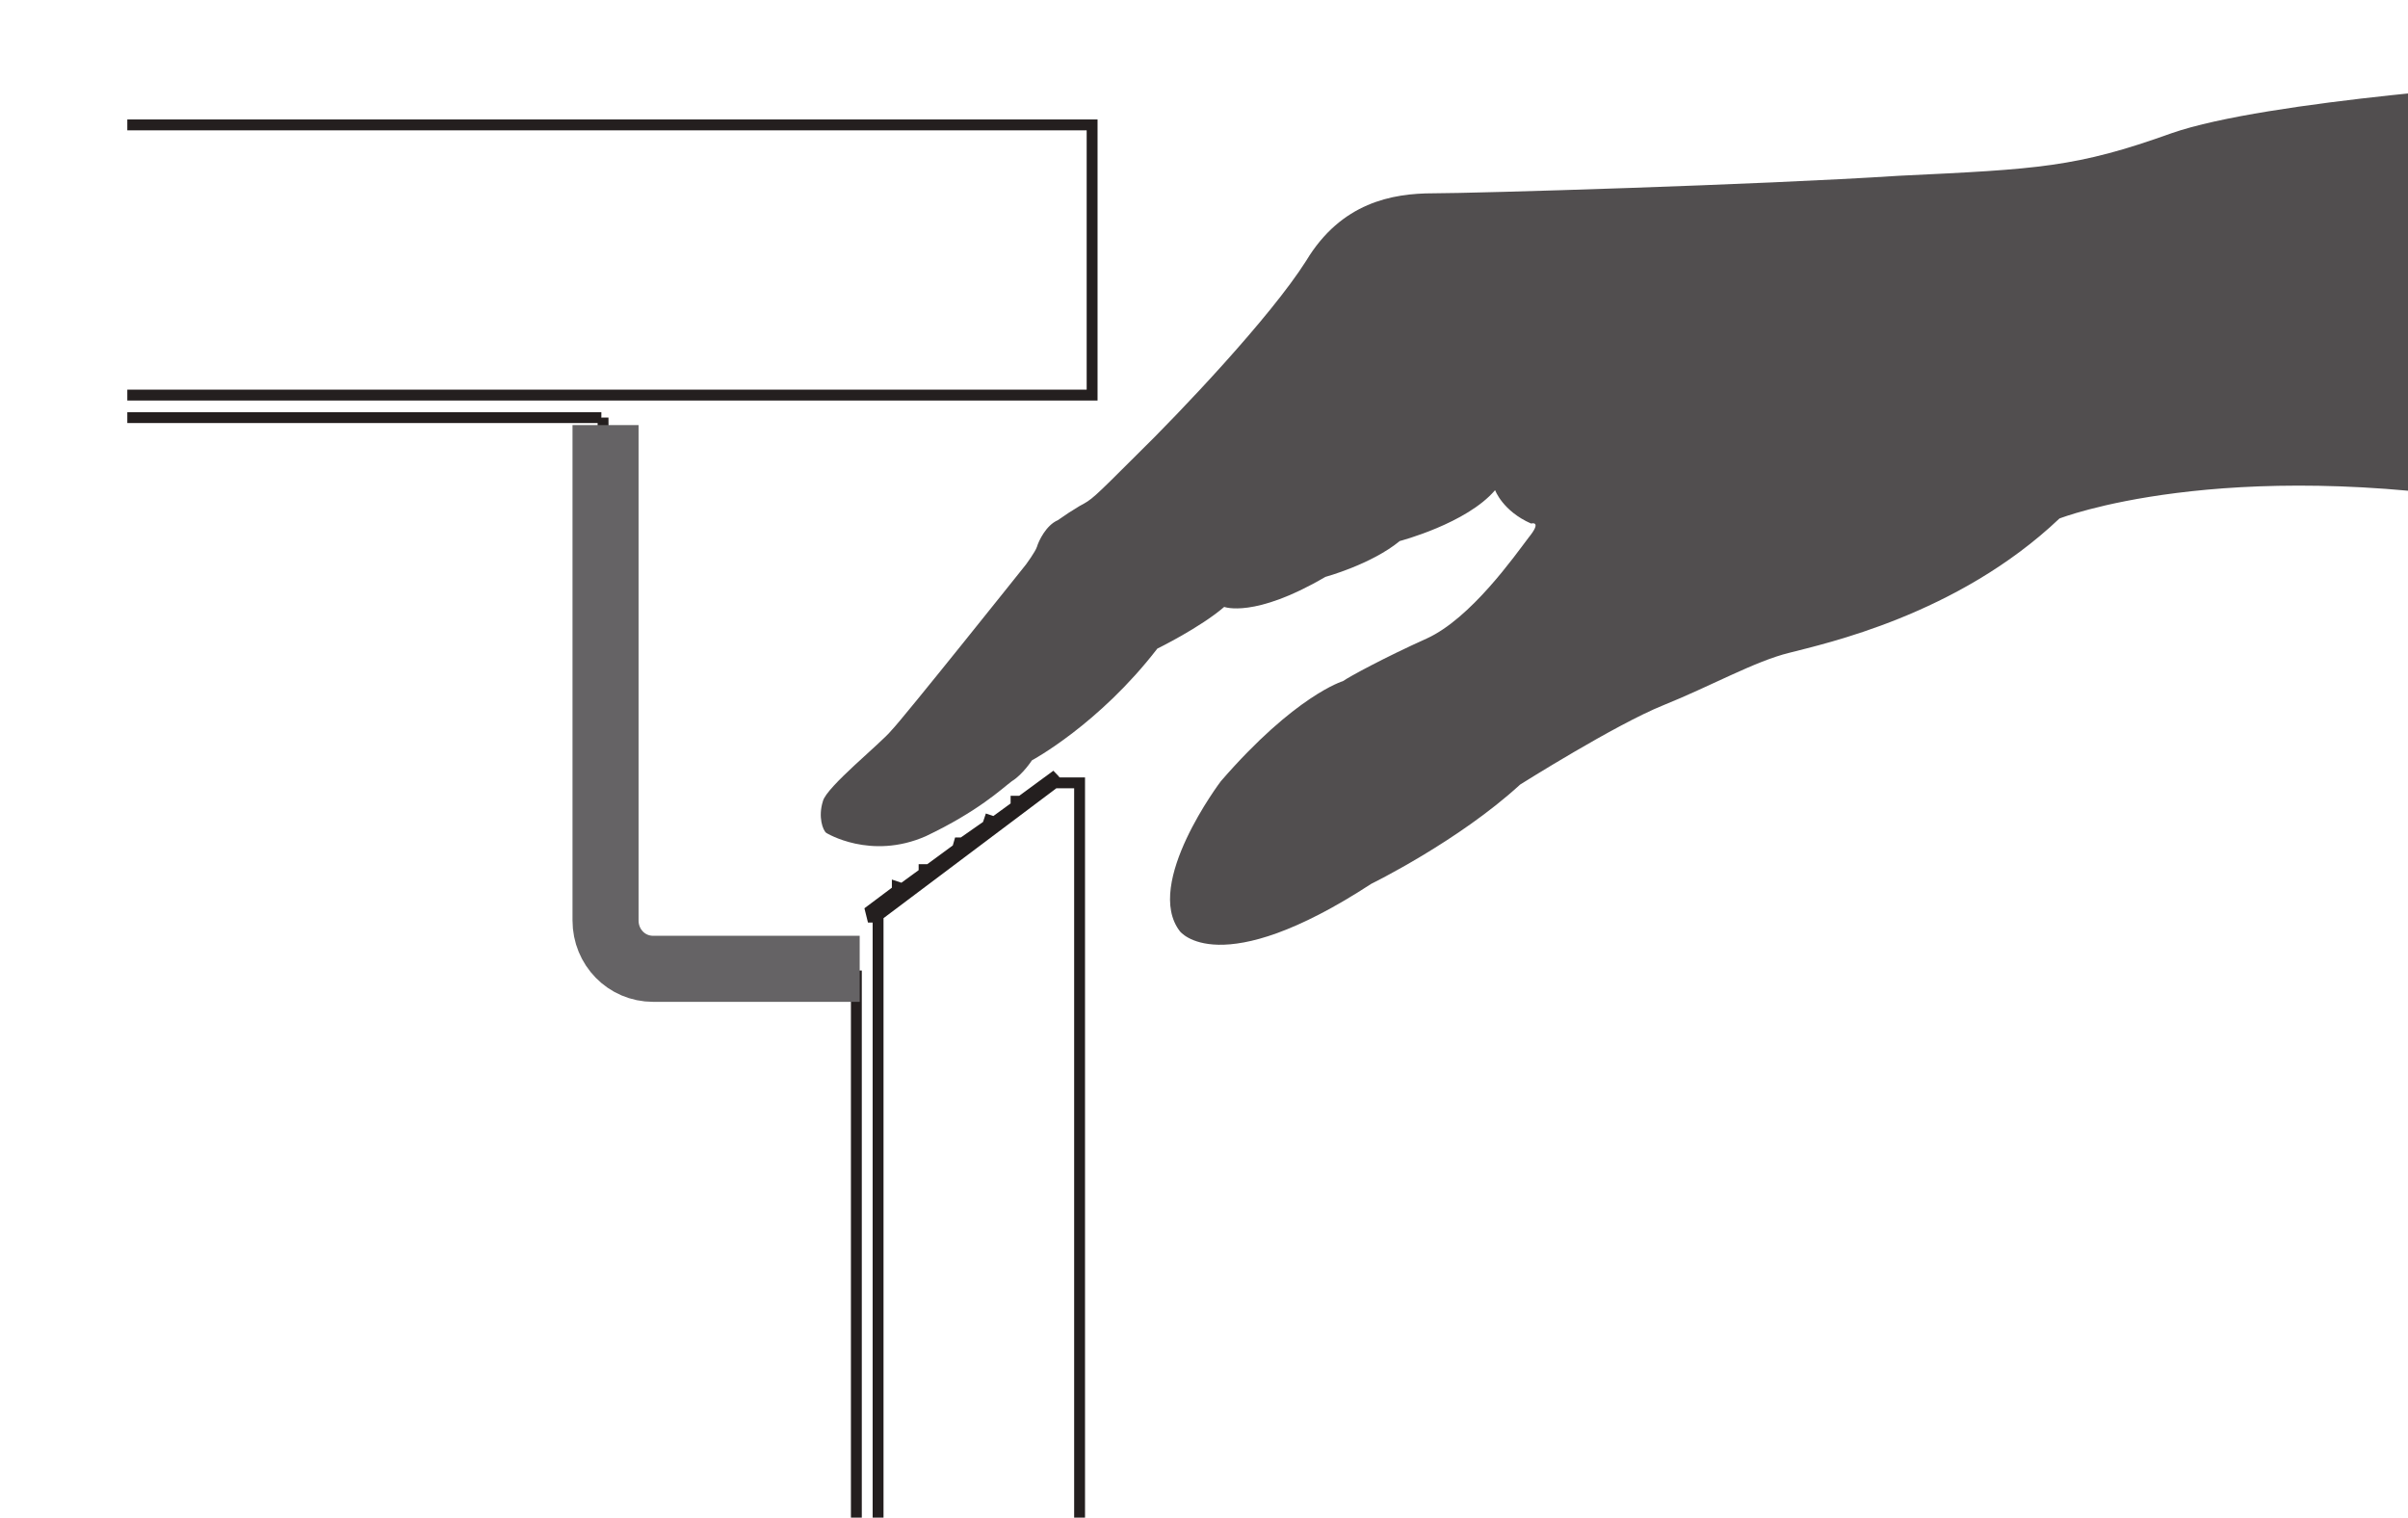
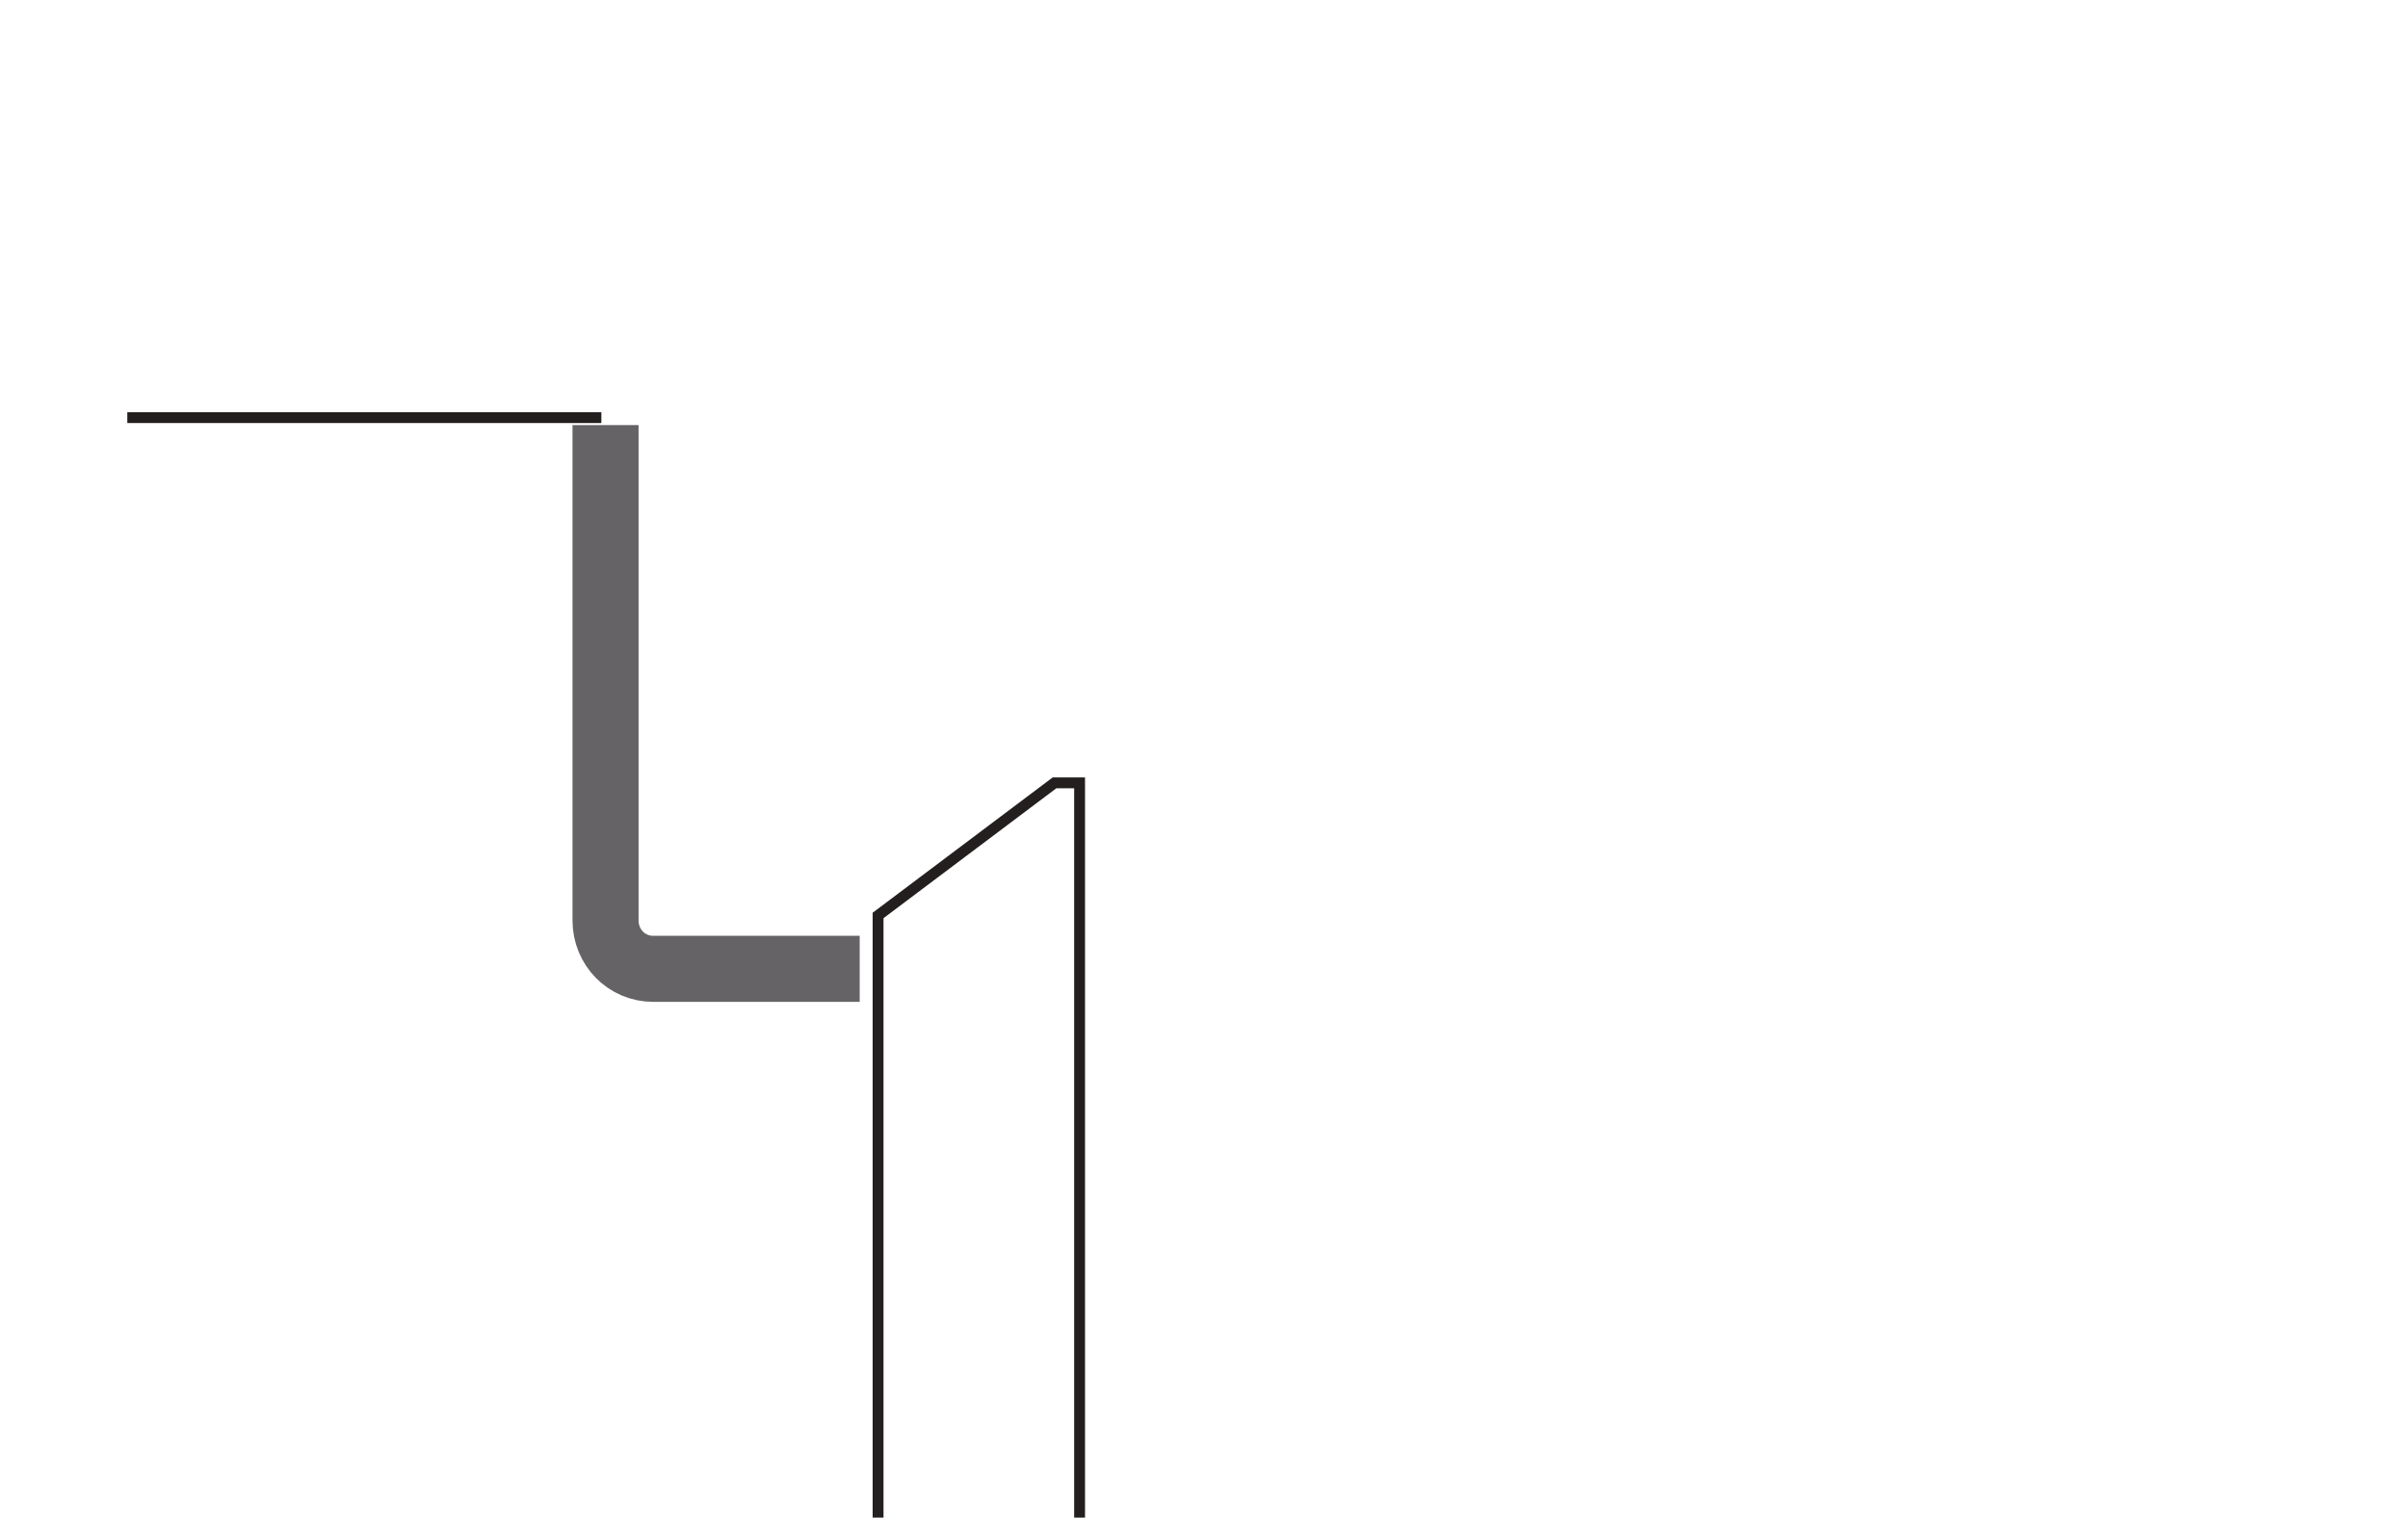
<svg xmlns="http://www.w3.org/2000/svg" xmlns:ns1="http://sodipodi.sourceforge.net/DTD/sodipodi-0.dtd" width="28.83mm" height="18.17mm" id="svg21" ns1:docname="Recessed groove with diagonal handle.emf">
  <defs id="defs3">
    <pattern id="EMFhbasepattern" patternUnits="userSpaceOnUse" width="6" height="6" x="0" y="0" />
  </defs>
-   <path style="fill:none;stroke:#241f1f;stroke-width:0.492px;stroke-linecap:butt;stroke-linejoin:miter;stroke-miterlimit:4;stroke-dasharray:none;stroke-opacity:1;" d="  M 5.761,17.878   L 49.419,17.878   L 49.419,5.652   L 5.761,5.652  " id="path5" />
-   <path style="fill:none;stroke:#241f1f;stroke-width:0.492px;stroke-linecap:butt;stroke-linejoin:miter;stroke-miterlimit:4;stroke-dasharray:none;stroke-opacity:1;" d="  M 38.751,43.916   L 29.784,43.84   C 28.65,43.84 27.401,42.218 27.401,41.199   L 27.288,18.897  " id="path7" />
  <path style="fill:none;stroke:#241f1f;stroke-width:0.492px;stroke-linecap:butt;stroke-linejoin:miter;stroke-miterlimit:4;stroke-dasharray:none;stroke-opacity:1;" d="  M 5.761,18.897   L 27.212,18.897  " id="path9" />
-   <path style="fill:none;stroke:#241f1f;stroke-width:0.492px;stroke-linecap:butt;stroke-linejoin:miter;stroke-miterlimit:4;stroke-dasharray:none;stroke-opacity:1;" d="  M 38.751,43.916   L 38.751,71.311  " id="path11" />
-   <path style="fill:#514e4f;fill-rule:evenodd;fill-opacity:1;stroke:none;" d="  M 37.389,37.689   C 37.389,37.689 39.394,38.935 41.891,37.84   C 44.274,36.708 45.333,35.689 45.787,35.35   C 46.279,35.048 46.695,34.406 46.695,34.406   C 46.695,34.406 49.722,32.784 52.37,29.35   C 52.37,29.35 54.3,28.407 55.397,27.463   C 55.397,27.463 56.759,27.991 59.974,26.105   C 59.974,26.105 62.055,25.539 63.341,24.482   C 63.341,24.482 66.368,23.69 67.654,22.18   C 67.654,22.18 67.995,23.124 69.281,23.69   C 69.281,23.69 69.811,23.539 69.167,24.331   C 68.562,25.124 66.557,27.991 64.552,28.897   C 62.623,29.765 61.034,30.633 60.769,30.822   C 60.769,30.822 58.612,31.463 55.245,35.35   C 55.245,35.35 51.727,39.991 53.392,42.142   C 53.392,42.142 55.17,44.482 62.055,39.991   C 62.055,39.991 65.99,38.067 68.789,35.501   C 68.789,35.501 73.102,32.784 75.258,31.916   C 77.415,31.048 79.42,29.916 80.971,29.539   C 82.56,29.123 88.575,27.841 93.191,23.463   C 93.191,23.463 100.492,20.595 113.695,22.822   L 113.96,22.746   L 114.83,3.728   C 114.83,3.728 102.573,4.52 98.26,6.03   C 93.947,7.577 92.245,7.652 85.927,7.954   C 79.533,8.369 66.708,8.747 64.855,8.747   C 63.001,8.747 60.693,9.162 59.104,11.803   C 57.477,14.369 53.392,18.671 51.424,20.595   C 49.419,22.595 49.419,22.595 48.852,22.897   C 48.36,23.199 48.36,23.199 47.868,23.539   C 47.338,23.765 46.998,24.482 46.922,24.746   C 46.847,24.973 46.43,25.539 46.43,25.539   C 46.43,25.539 40.831,32.557 40.34,33.048   C 39.886,33.614 37.389,35.614 37.237,36.255   C 37.01,36.972 37.237,37.576 37.389,37.689   z " id="path13" />
  <path style="fill:none;stroke:#241f1f;stroke-width:0.492px;stroke-linecap:butt;stroke-linejoin:miter;stroke-miterlimit:4;stroke-dasharray:none;stroke-opacity:1;" d="  M 48.852,72.255   L 48.852,35.425   L 47.717,35.425   L 39.734,41.425   L 39.734,71.311  " id="path15" />
-   <path style="fill:none;stroke:#241f1f;stroke-width:0.492px;stroke-linecap:butt;stroke-linejoin:miter;stroke-miterlimit:4;stroke-dasharray:none;stroke-opacity:1;" d="  M 39.734,41.501   C 39.734,41.501 39.469,41.501 39.469,41.501   L 39.394,41.199   L 40.604,40.293   L 40.604,40.142   L 40.831,40.218   L 41.815,39.501   L 41.815,39.35   L 42.042,39.35   L 43.328,38.406   L 43.404,38.142   L 43.555,38.142   L 44.69,37.35   L 44.766,37.123   L 44.993,37.199   L 45.977,36.482   L 45.977,36.255   L 46.203,36.255   L 47.641,35.199   C 47.641,35.199 47.792,35.35 47.792,35.425  " id="path17" />
  <path style="fill:none;stroke:#656365;stroke-width:2.989px;stroke-linecap:butt;stroke-linejoin:miter;stroke-miterlimit:4;stroke-dasharray:none;stroke-opacity:1;" d="  M 27.401,19.237   L 27.401,41.652   C 27.401,42.859 28.347,43.84 29.557,43.84   L 38.902,43.84  " id="path19" />
</svg>